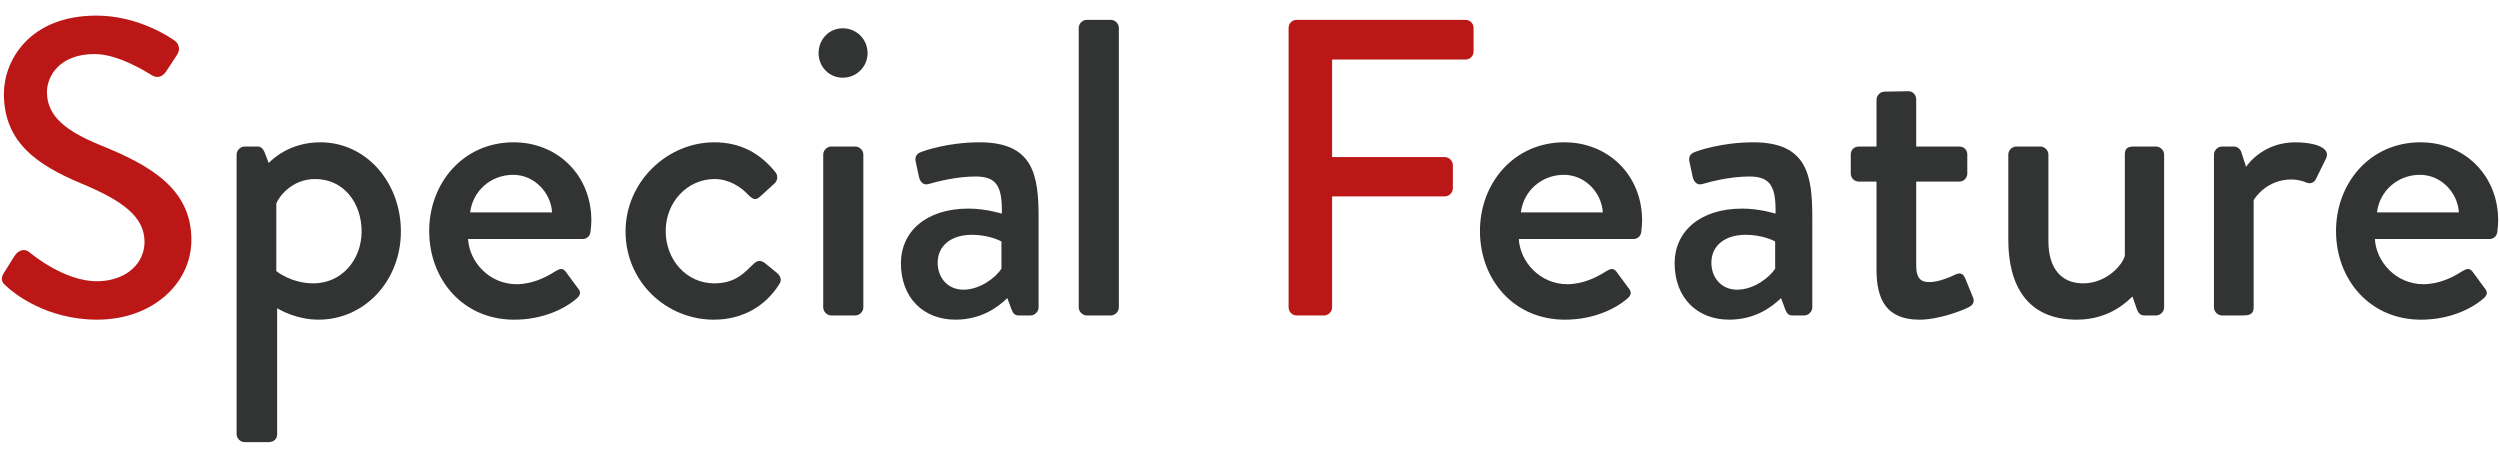
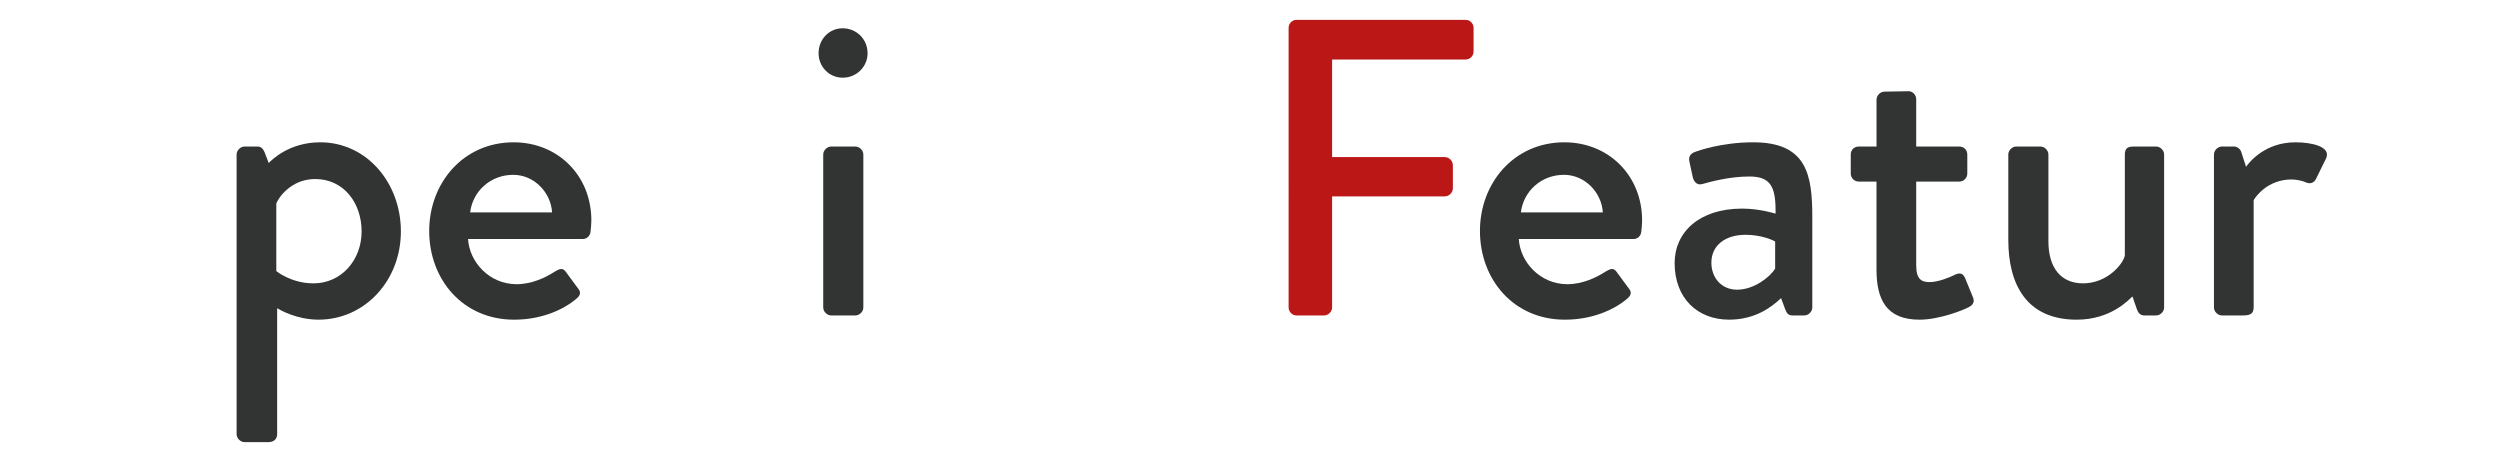
<svg xmlns="http://www.w3.org/2000/svg" version="1.1" id="レイヤー_1" x="0px" y="0px" viewBox="0 0 201.26 36.85" style="enable-background:new 0 0 201.26 36.85;" xml:space="preserve">
  <style type="text/css">
	.st0{fill:#BB1717;}
	.st1{fill:#323333;}
</style>
  <g>
-     <path class="st0" d="M0.314,21.961c0.307-0.442,0.578-0.952,0.884-1.395c0.307-0.441,0.782-0.577,1.156-0.271   c0.204,0.17,2.821,2.346,5.439,2.346c2.346,0,3.842-1.428,3.842-3.162c0-2.039-1.768-3.331-5.134-4.726   c-3.468-1.462-6.188-3.264-6.188-7.207c0-2.651,2.04-6.289,7.445-6.289c3.399,0,5.949,1.768,6.29,2.006   c0.271,0.17,0.543,0.646,0.203,1.155c-0.271,0.408-0.577,0.885-0.85,1.292c-0.271,0.442-0.714,0.646-1.189,0.34   c-0.238-0.136-2.618-1.699-4.59-1.699c-2.855,0-3.842,1.802-3.842,3.06c0,1.938,1.496,3.128,4.317,4.283   c3.944,1.598,7.31,3.468,7.31,7.615c0,3.536-3.162,6.426-7.581,6.426c-4.147,0-6.766-2.176-7.31-2.686   C0.212,22.777-0.026,22.538,0.314,21.961z" />
    <path class="st1" d="M22.312,34.948c0,0.374-0.238,0.646-0.714,0.646h-1.904c-0.34,0-0.646-0.306-0.646-0.646V12.442   c0-0.34,0.306-0.646,0.646-0.646h1.021c0.271,0,0.441,0.136,0.577,0.441l0.341,0.884c0.237-0.237,1.632-1.665,4.147-1.665   c3.739,0,6.493,3.264,6.493,7.173c0,3.978-2.924,7.105-6.63,7.105c-1.768,0-3.094-0.782-3.331-0.918V34.948z M25.236,22.811   c2.243,0,3.875-1.87,3.875-4.182c0-2.277-1.428-4.216-3.739-4.216c-1.972,0-2.992,1.564-3.128,1.972v5.439   C22.243,21.825,23.434,22.811,25.236,22.811z" />
    <path class="st1" d="M41.351,11.456c3.535,0,6.255,2.651,6.255,6.289c0,0.238-0.034,0.68-0.067,0.918   c-0.034,0.34-0.307,0.578-0.612,0.578h-9.247c0.102,1.836,1.7,3.638,3.909,3.638c1.225,0,2.346-0.544,3.026-0.986   c0.407-0.238,0.646-0.374,0.918-0.034l0.951,1.292c0.238,0.272,0.341,0.544-0.067,0.884c-0.986,0.851-2.754,1.7-5.031,1.7   c-4.114,0-6.834-3.229-6.834-7.14C34.551,14.753,37.271,11.456,41.351,11.456z M44.445,17.099   c-0.103-1.632-1.462-3.025-3.128-3.025c-1.836,0-3.264,1.326-3.468,3.025H44.445z" />
-     <path class="st1" d="M57.5,11.456c2.074,0,3.672,0.85,4.93,2.413c0.238,0.307,0.17,0.714-0.136,0.952l-1.122,1.02   c-0.408,0.374-0.646,0.103-0.918-0.136c-0.612-0.68-1.598-1.292-2.72-1.292c-2.21,0-3.943,1.87-3.943,4.182   c0,2.346,1.699,4.216,3.909,4.216c1.734,0,2.448-0.884,3.162-1.563c0.306-0.307,0.611-0.307,0.918-0.068l0.918,0.748   c0.34,0.271,0.476,0.611,0.237,0.952c-1.088,1.733-2.924,2.855-5.27,2.855c-3.808,0-7.105-3.025-7.105-7.105   C50.361,14.618,53.727,11.456,57.5,11.456z" />
    <path class="st1" d="M65.899,4.283c0-1.122,0.85-2.006,1.938-2.006c1.122,0,2.006,0.884,2.006,2.006   c0,1.088-0.884,1.972-2.006,1.972C66.748,6.254,65.899,5.371,65.899,4.283z M66.273,12.442c0-0.34,0.306-0.646,0.646-0.646h1.938   c0.34,0,0.646,0.306,0.646,0.646v12.307c0,0.34-0.306,0.646-0.646,0.646h-1.938c-0.34,0-0.646-0.307-0.646-0.646V12.442z" />
-     <path class="st1" d="M77.967,16.793c1.428,0,2.686,0.408,2.686,0.408c0.034-2.142-0.373-2.992-2.107-2.992   c-1.563,0-3.094,0.408-3.808,0.612c-0.408,0.102-0.646-0.17-0.748-0.544l-0.271-1.258c-0.103-0.442,0.136-0.68,0.441-0.782   c0.238-0.102,2.176-0.781,4.691-0.781c4.352,0,4.76,2.651,4.76,6.051v7.241c0,0.34-0.306,0.646-0.646,0.646h-0.952   c-0.306,0-0.442-0.137-0.578-0.477L81.095,24c-0.748,0.714-2.074,1.734-4.182,1.734c-2.55,0-4.386-1.734-4.386-4.556   C72.528,18.698,74.499,16.793,77.967,16.793z M77.559,23.321c1.36,0,2.652-1.02,3.061-1.699v-2.176   c-0.204-0.137-1.156-0.544-2.38-0.544c-1.632,0-2.754,0.85-2.754,2.243C75.486,22.369,76.301,23.321,77.559,23.321z" />
-     <path class="st1" d="M86.842,2.243c0-0.34,0.306-0.646,0.646-0.646h1.938c0.34,0,0.646,0.306,0.646,0.646v22.506   c0,0.34-0.306,0.646-0.646,0.646h-1.938c-0.34,0-0.646-0.307-0.646-0.646V2.243z" />
    <path class="st0" d="M103.738,2.243c0-0.34,0.271-0.646,0.646-0.646h13.599c0.374,0,0.646,0.306,0.646,0.646v1.904   c0,0.34-0.272,0.646-0.646,0.646H107.24v7.854h9.076c0.341,0,0.646,0.306,0.646,0.646v1.87c0,0.34-0.306,0.646-0.646,0.646h-9.076   v8.94c0,0.34-0.307,0.646-0.646,0.646h-2.21c-0.374,0-0.646-0.307-0.646-0.646V2.243z" />
    <path class="st1" d="M125.941,11.456c3.535,0,6.255,2.651,6.255,6.289c0,0.238-0.034,0.68-0.067,0.918   c-0.034,0.34-0.307,0.578-0.612,0.578h-9.247c0.102,1.836,1.7,3.638,3.909,3.638c1.225,0,2.346-0.544,3.026-0.986   c0.407-0.238,0.646-0.374,0.918-0.034l0.951,1.292c0.238,0.272,0.341,0.544-0.067,0.884c-0.986,0.851-2.754,1.7-5.031,1.7   c-4.114,0-6.834-3.229-6.834-7.14C119.141,14.753,121.861,11.456,125.941,11.456z M129.034,17.099   c-0.103-1.632-1.462-3.025-3.128-3.025c-1.836,0-3.264,1.326-3.468,3.025H129.034z" />
    <path class="st1" d="M140.254,16.793c1.428,0,2.686,0.408,2.686,0.408c0.034-2.142-0.373-2.992-2.107-2.992   c-1.563,0-3.094,0.408-3.808,0.612c-0.408,0.102-0.646-0.17-0.748-0.544l-0.271-1.258c-0.103-0.442,0.136-0.68,0.441-0.782   c0.238-0.102,2.176-0.781,4.691-0.781c4.352,0,4.76,2.651,4.76,6.051v7.241c0,0.34-0.306,0.646-0.646,0.646H144.3   c-0.306,0-0.442-0.137-0.578-0.477L143.382,24c-0.748,0.714-2.074,1.734-4.182,1.734c-2.55,0-4.386-1.734-4.386-4.556   C134.815,18.698,136.786,16.793,140.254,16.793z M139.846,23.321c1.36,0,2.652-1.02,3.061-1.699v-2.176   c-0.204-0.137-1.156-0.544-2.38-0.544c-1.632,0-2.754,0.85-2.754,2.243C137.773,22.369,138.588,23.321,139.846,23.321z" />
    <path class="st1" d="M151.067,14.618h-1.428c-0.374,0-0.646-0.306-0.646-0.646v-1.53c0-0.374,0.272-0.646,0.646-0.646h1.428V8.023   c0-0.341,0.306-0.646,0.646-0.646l1.938-0.034c0.34,0,0.611,0.307,0.611,0.646v3.808h3.468c0.374,0,0.646,0.271,0.646,0.646v1.53   c0,0.34-0.272,0.646-0.646,0.646h-3.468v6.731c0,1.156,0.442,1.36,1.088,1.36c0.714,0,1.666-0.408,2.074-0.612   c0.441-0.204,0.646,0,0.782,0.306l0.611,1.496c0.17,0.374,0.034,0.646-0.306,0.815c-0.34,0.204-2.346,1.021-3.978,1.021   c-2.686,0-3.468-1.632-3.468-4.046V14.618z" />
    <path class="st1" d="M161.675,12.442c0-0.34,0.306-0.646,0.646-0.646h1.938c0.34,0,0.646,0.306,0.646,0.646v6.97   c0,2.21,1.054,3.399,2.788,3.399c2.006,0,3.264-1.632,3.365-2.244v-8.125c0-0.544,0.272-0.646,0.748-0.646h1.768   c0.34,0,0.646,0.306,0.646,0.646v12.307c0,0.34-0.307,0.646-0.646,0.646h-0.951c-0.341,0-0.511-0.238-0.612-0.544l-0.34-0.986   c-0.307,0.272-1.734,1.87-4.487,1.87c-4.08,0-5.508-2.89-5.508-6.426V12.442z" />
    <path class="st1" d="M178.233,12.442c0-0.34,0.306-0.646,0.646-0.646h0.986c0.237,0,0.51,0.204,0.578,0.476l0.374,1.156   c0.237-0.34,1.495-1.972,3.978-1.972c1.292,0,2.855,0.34,2.481,1.258l-0.816,1.665c-0.17,0.374-0.51,0.442-0.815,0.307   c-0.204-0.103-0.714-0.238-1.156-0.238c-1.972,0-2.924,1.428-3.06,1.666v8.635c0,0.578-0.374,0.646-0.918,0.646h-1.632   c-0.34,0-0.646-0.307-0.646-0.646V12.442z" />
-     <path class="st1" d="M194.858,11.456c3.535,0,6.255,2.651,6.255,6.289c0,0.238-0.034,0.68-0.067,0.918   c-0.034,0.34-0.307,0.578-0.612,0.578h-9.247c0.102,1.836,1.7,3.638,3.909,3.638c1.225,0,2.347-0.544,3.026-0.986   c0.408-0.238,0.646-0.374,0.918-0.034l0.951,1.292c0.238,0.272,0.341,0.544-0.067,0.884c-0.986,0.851-2.754,1.7-5.031,1.7   c-4.114,0-6.834-3.229-6.834-7.14C188.058,14.753,190.778,11.456,194.858,11.456z M197.951,17.099   c-0.103-1.632-1.462-3.025-3.128-3.025c-1.836,0-3.264,1.326-3.468,3.025H197.951z" />
  </g>
</svg>